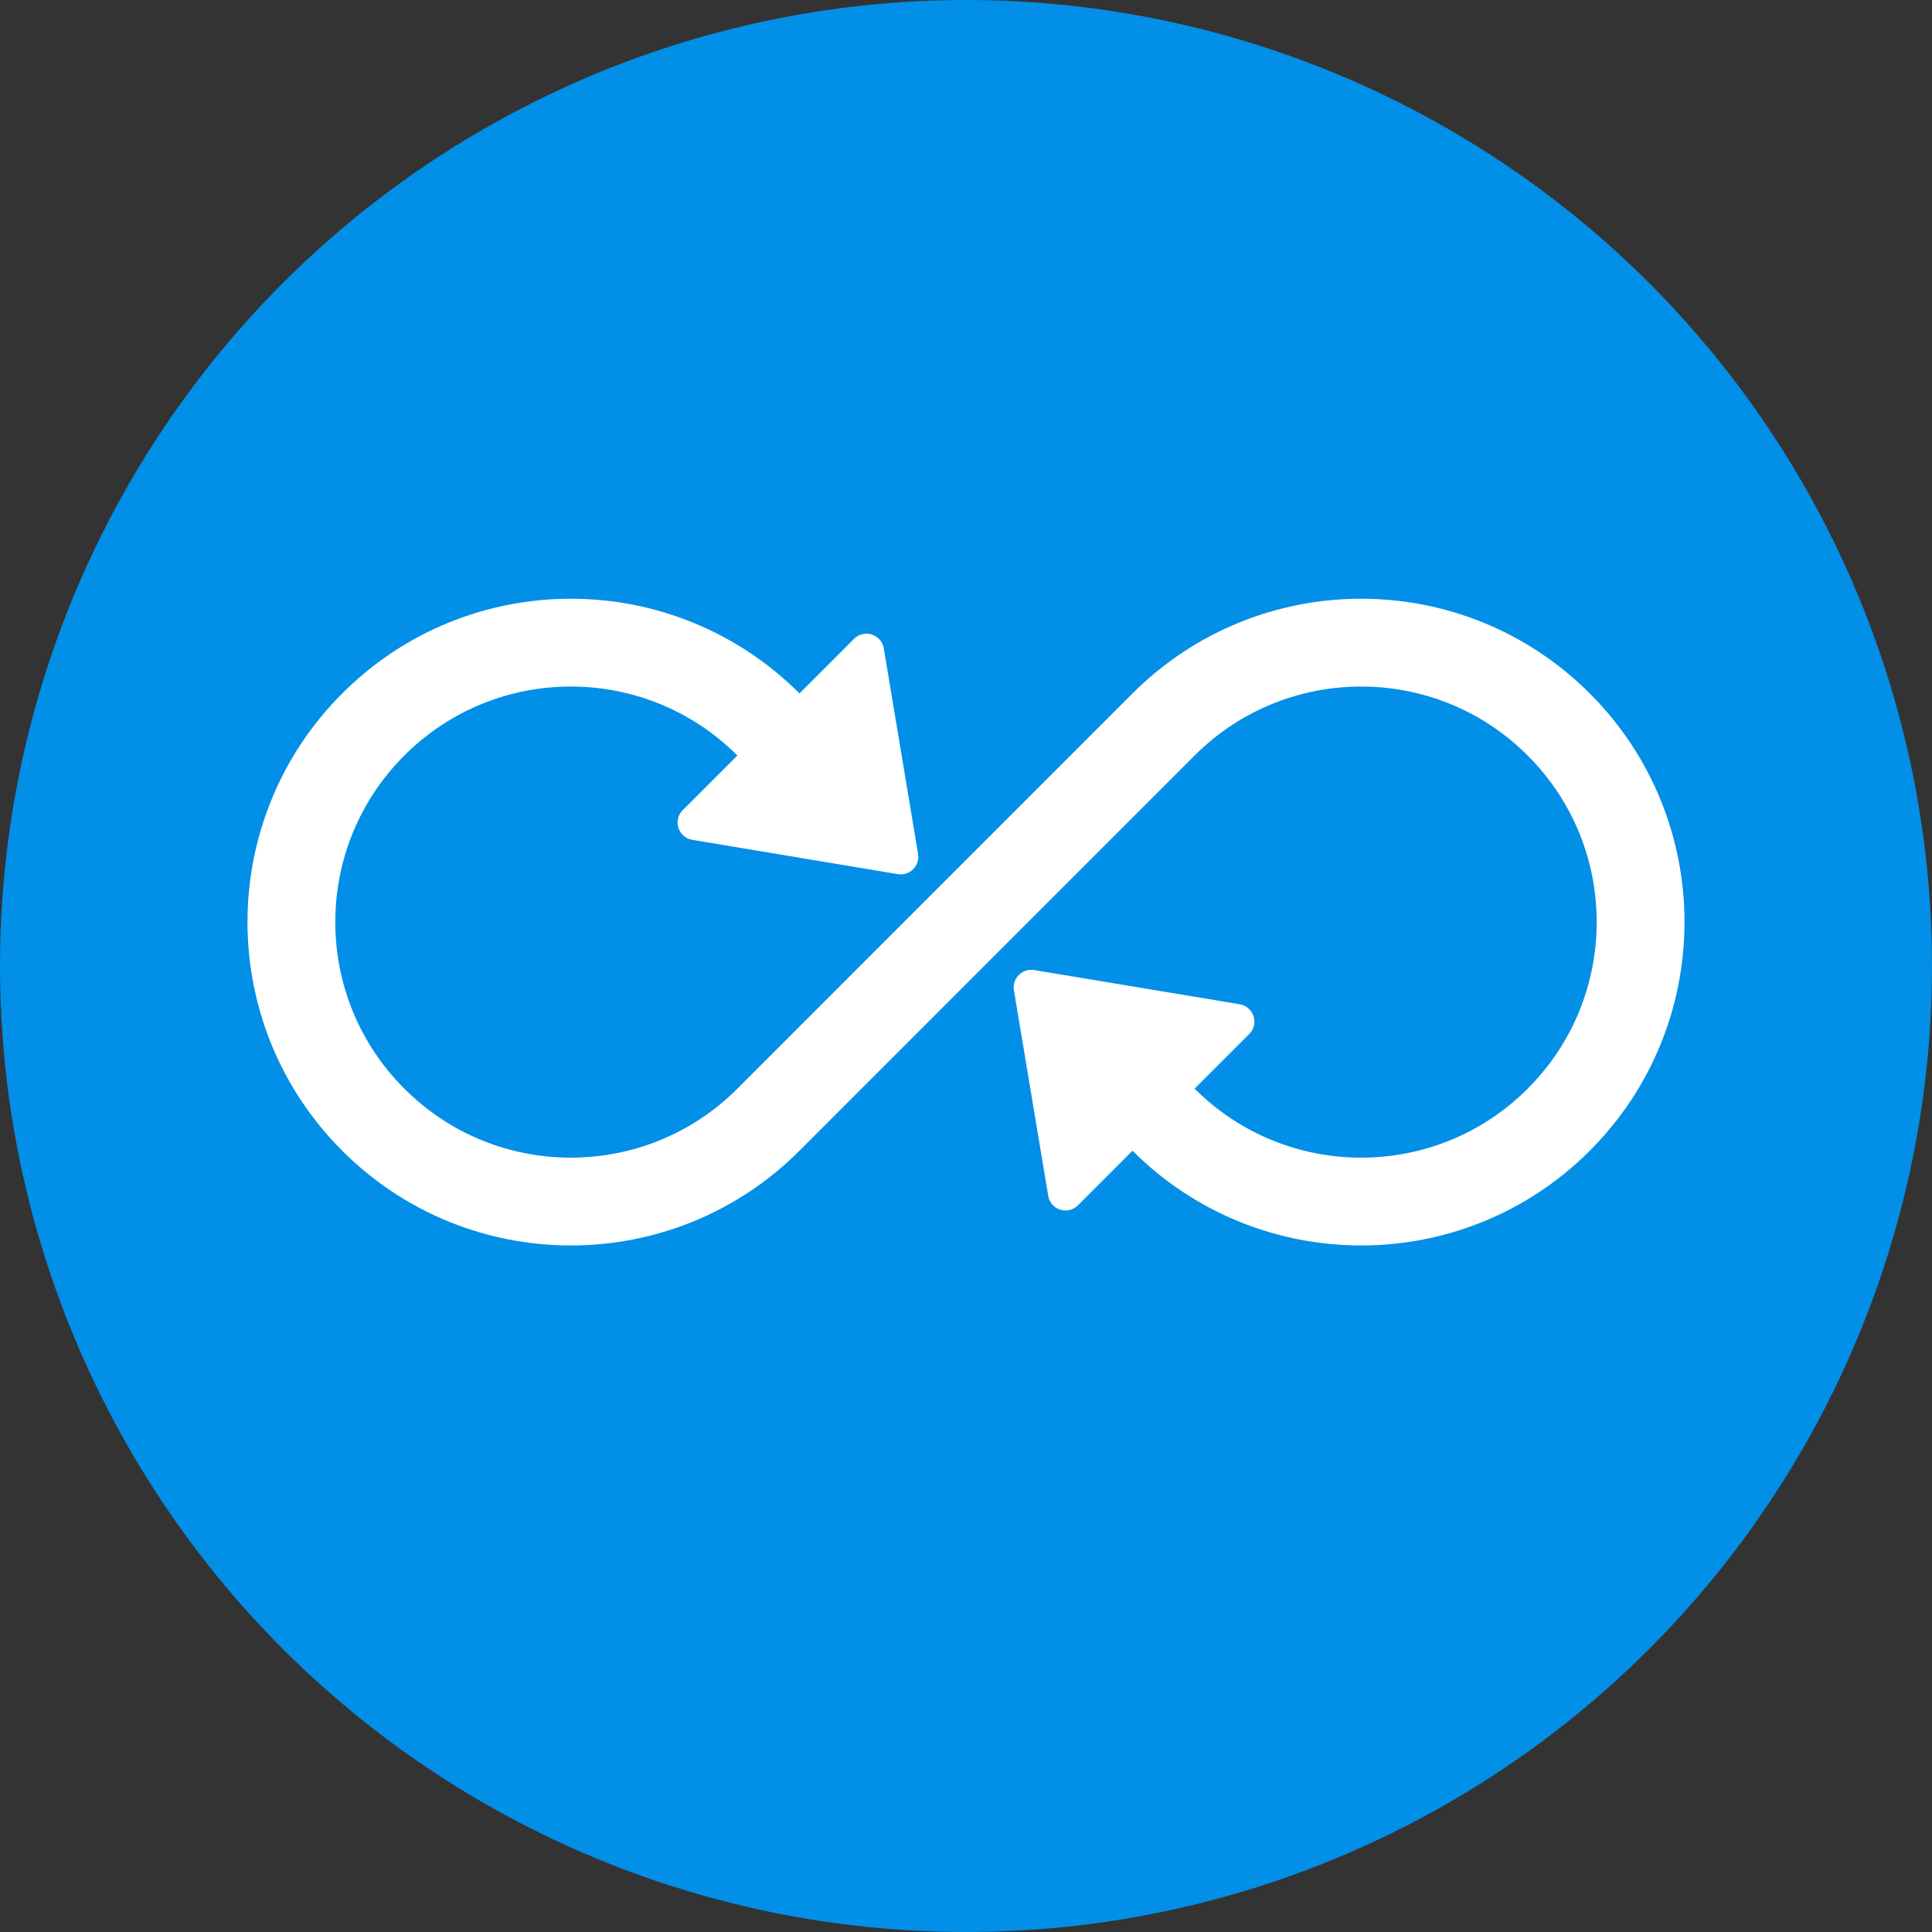
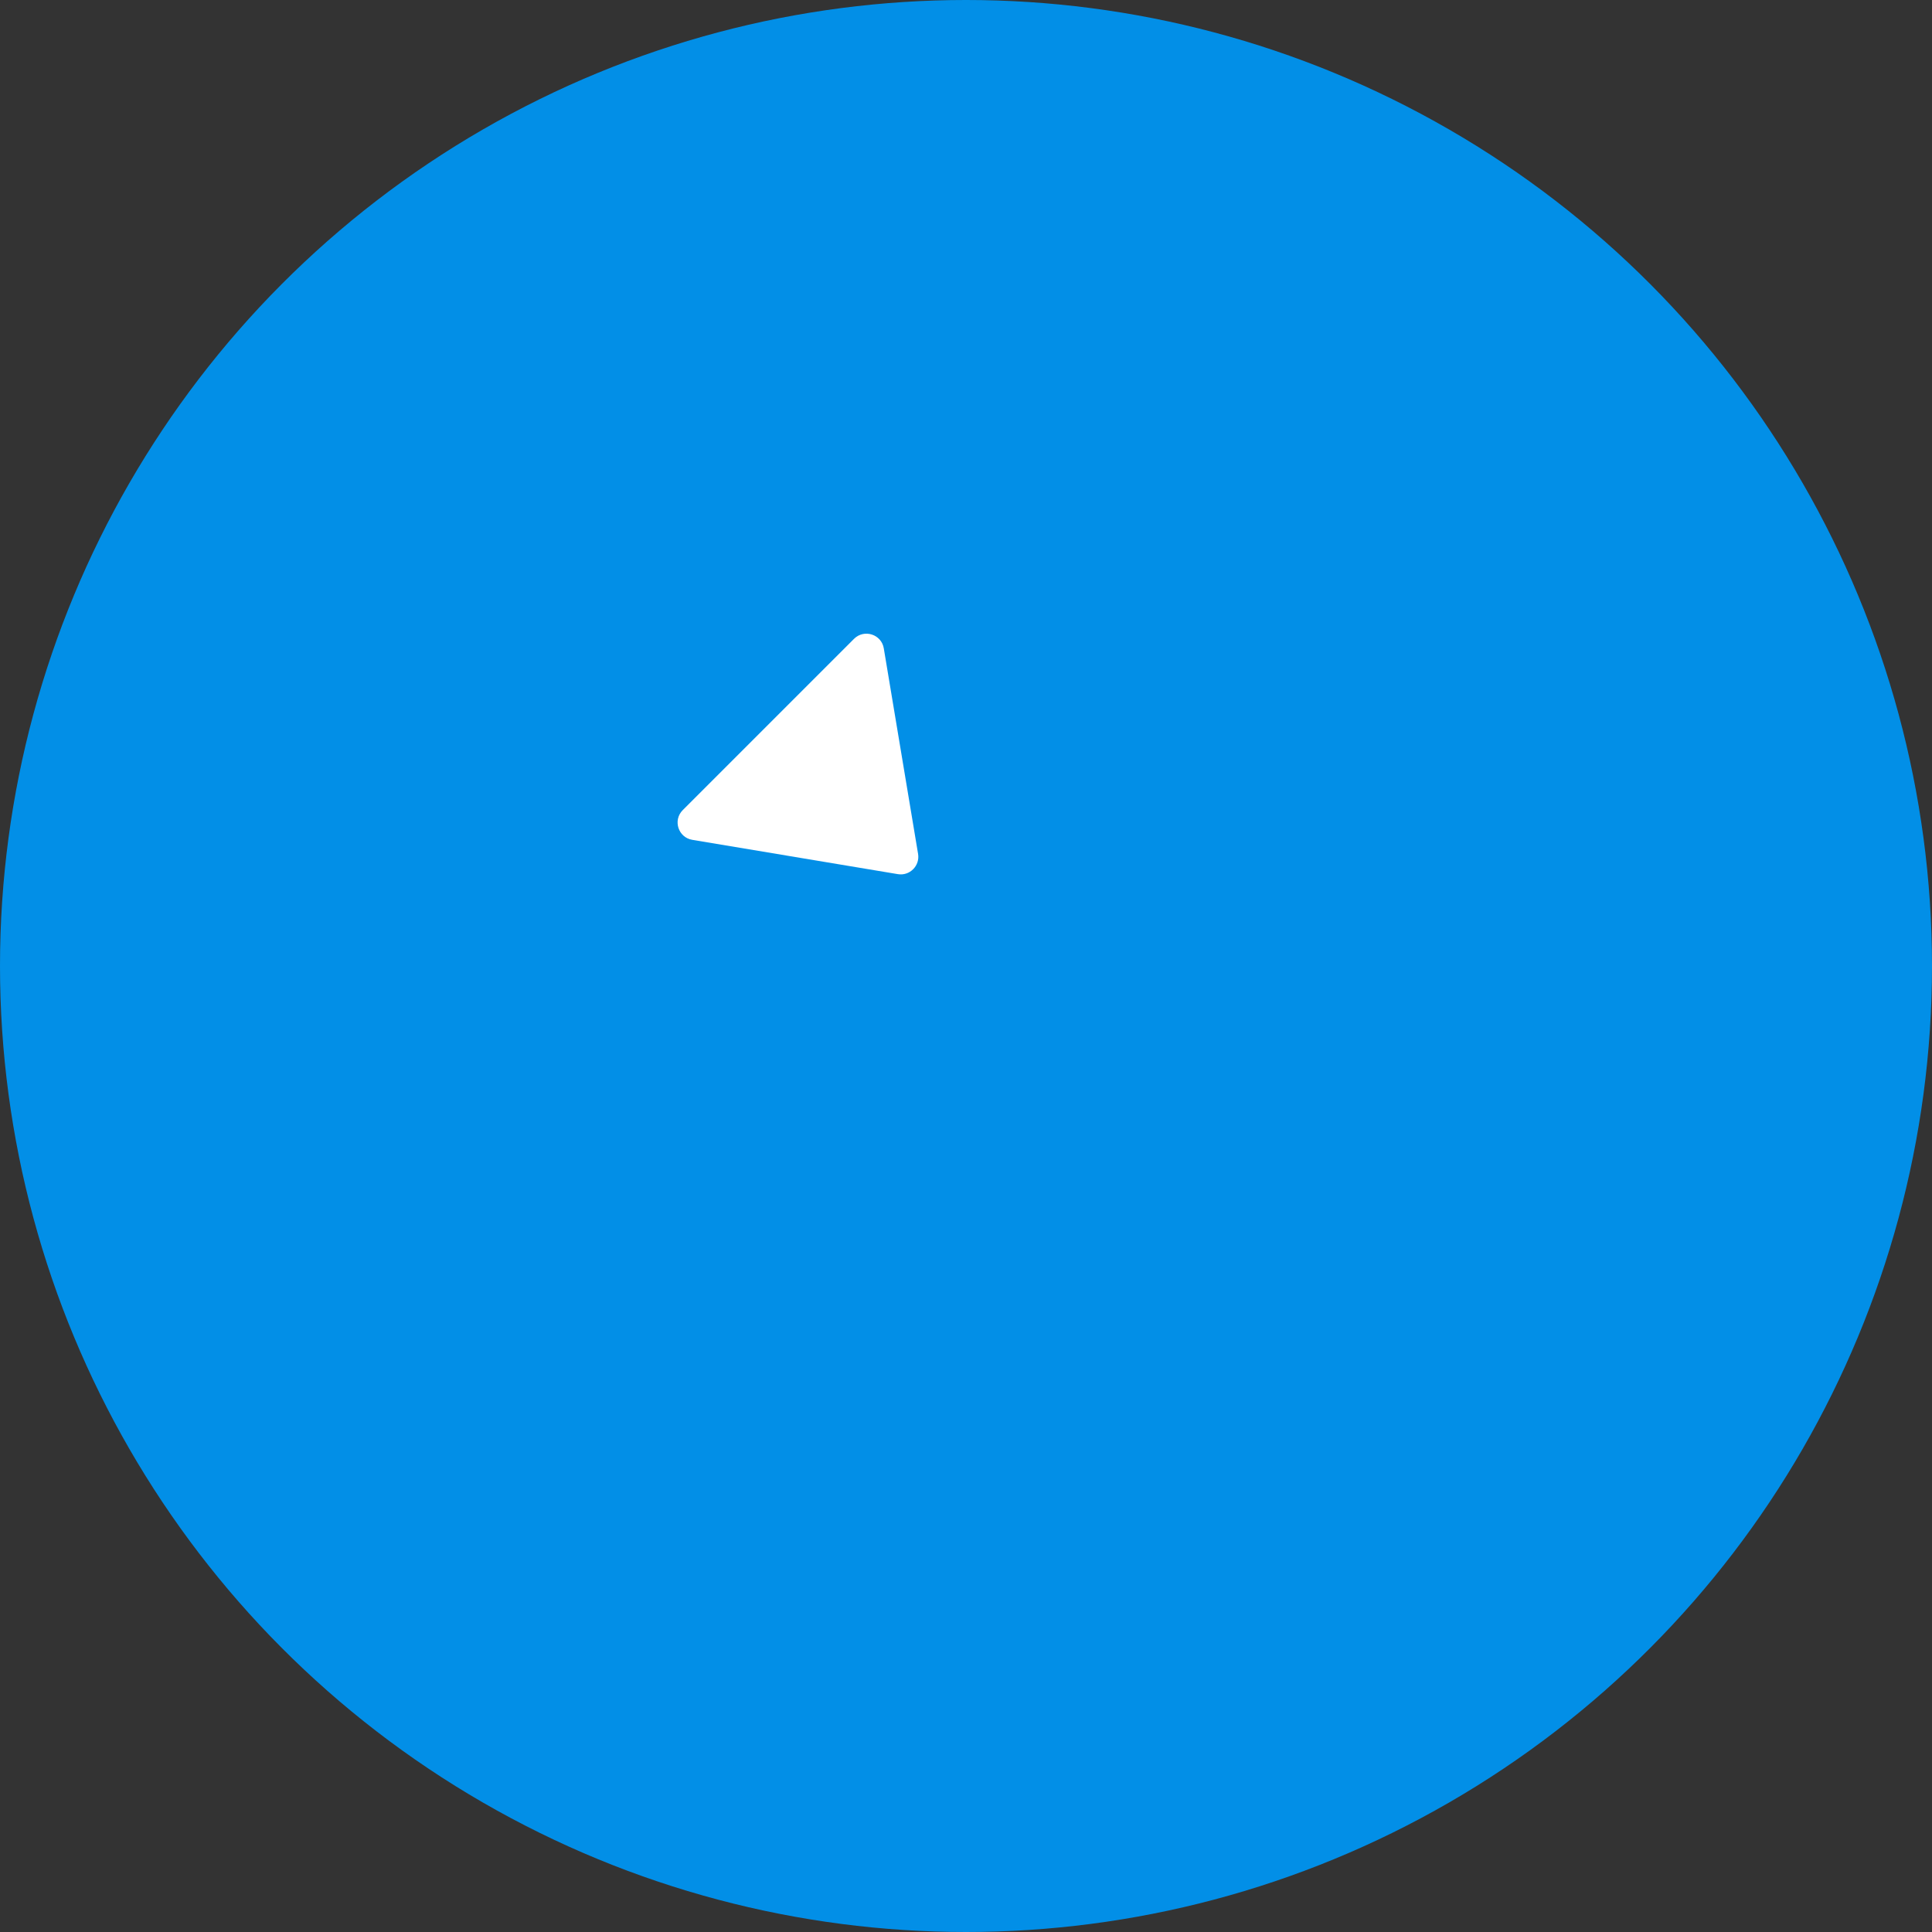
<svg xmlns="http://www.w3.org/2000/svg" width="20" height="20" viewBox="0 0 20 20" fill="none">
  <rect x="0" y="0" width="20" height="20" fill="#333333" stroke="none" />
  <circle cx="10" cy="10" r="10" fill="#028FE7" />
-   <path d="M11.364 10.909L12.045 11.591C13.175 12.721 15.007 12.721 16.136 11.591V11.591C17.266 10.461 17.266 8.63 16.136 7.5V7.5C15.007 6.37 13.175 6.37 12.045 7.5L7.955 11.591C6.825 12.721 4.993 12.721 3.864 11.591V11.591C2.734 10.461 2.734 8.63 3.864 7.5V7.5C4.993 6.37 6.825 6.37 7.955 7.5L8.636 8.182" stroke="white" stroke-width="0.909" />
  <path d="M8.841 6.613L7.068 8.386C6.963 8.491 7.021 8.67 7.167 8.694L9.294 9.049C9.417 9.07 9.524 8.963 9.504 8.84L9.149 6.712C9.125 6.566 8.946 6.509 8.841 6.613Z" fill="white" />
-   <path d="M11.159 12.477L12.932 10.704C13.037 10.6 12.979 10.421 12.833 10.396L10.706 10.042C10.583 10.021 10.476 10.128 10.496 10.251L10.851 12.379C10.875 12.525 11.054 12.582 11.159 12.477Z" fill="white" />
</svg>